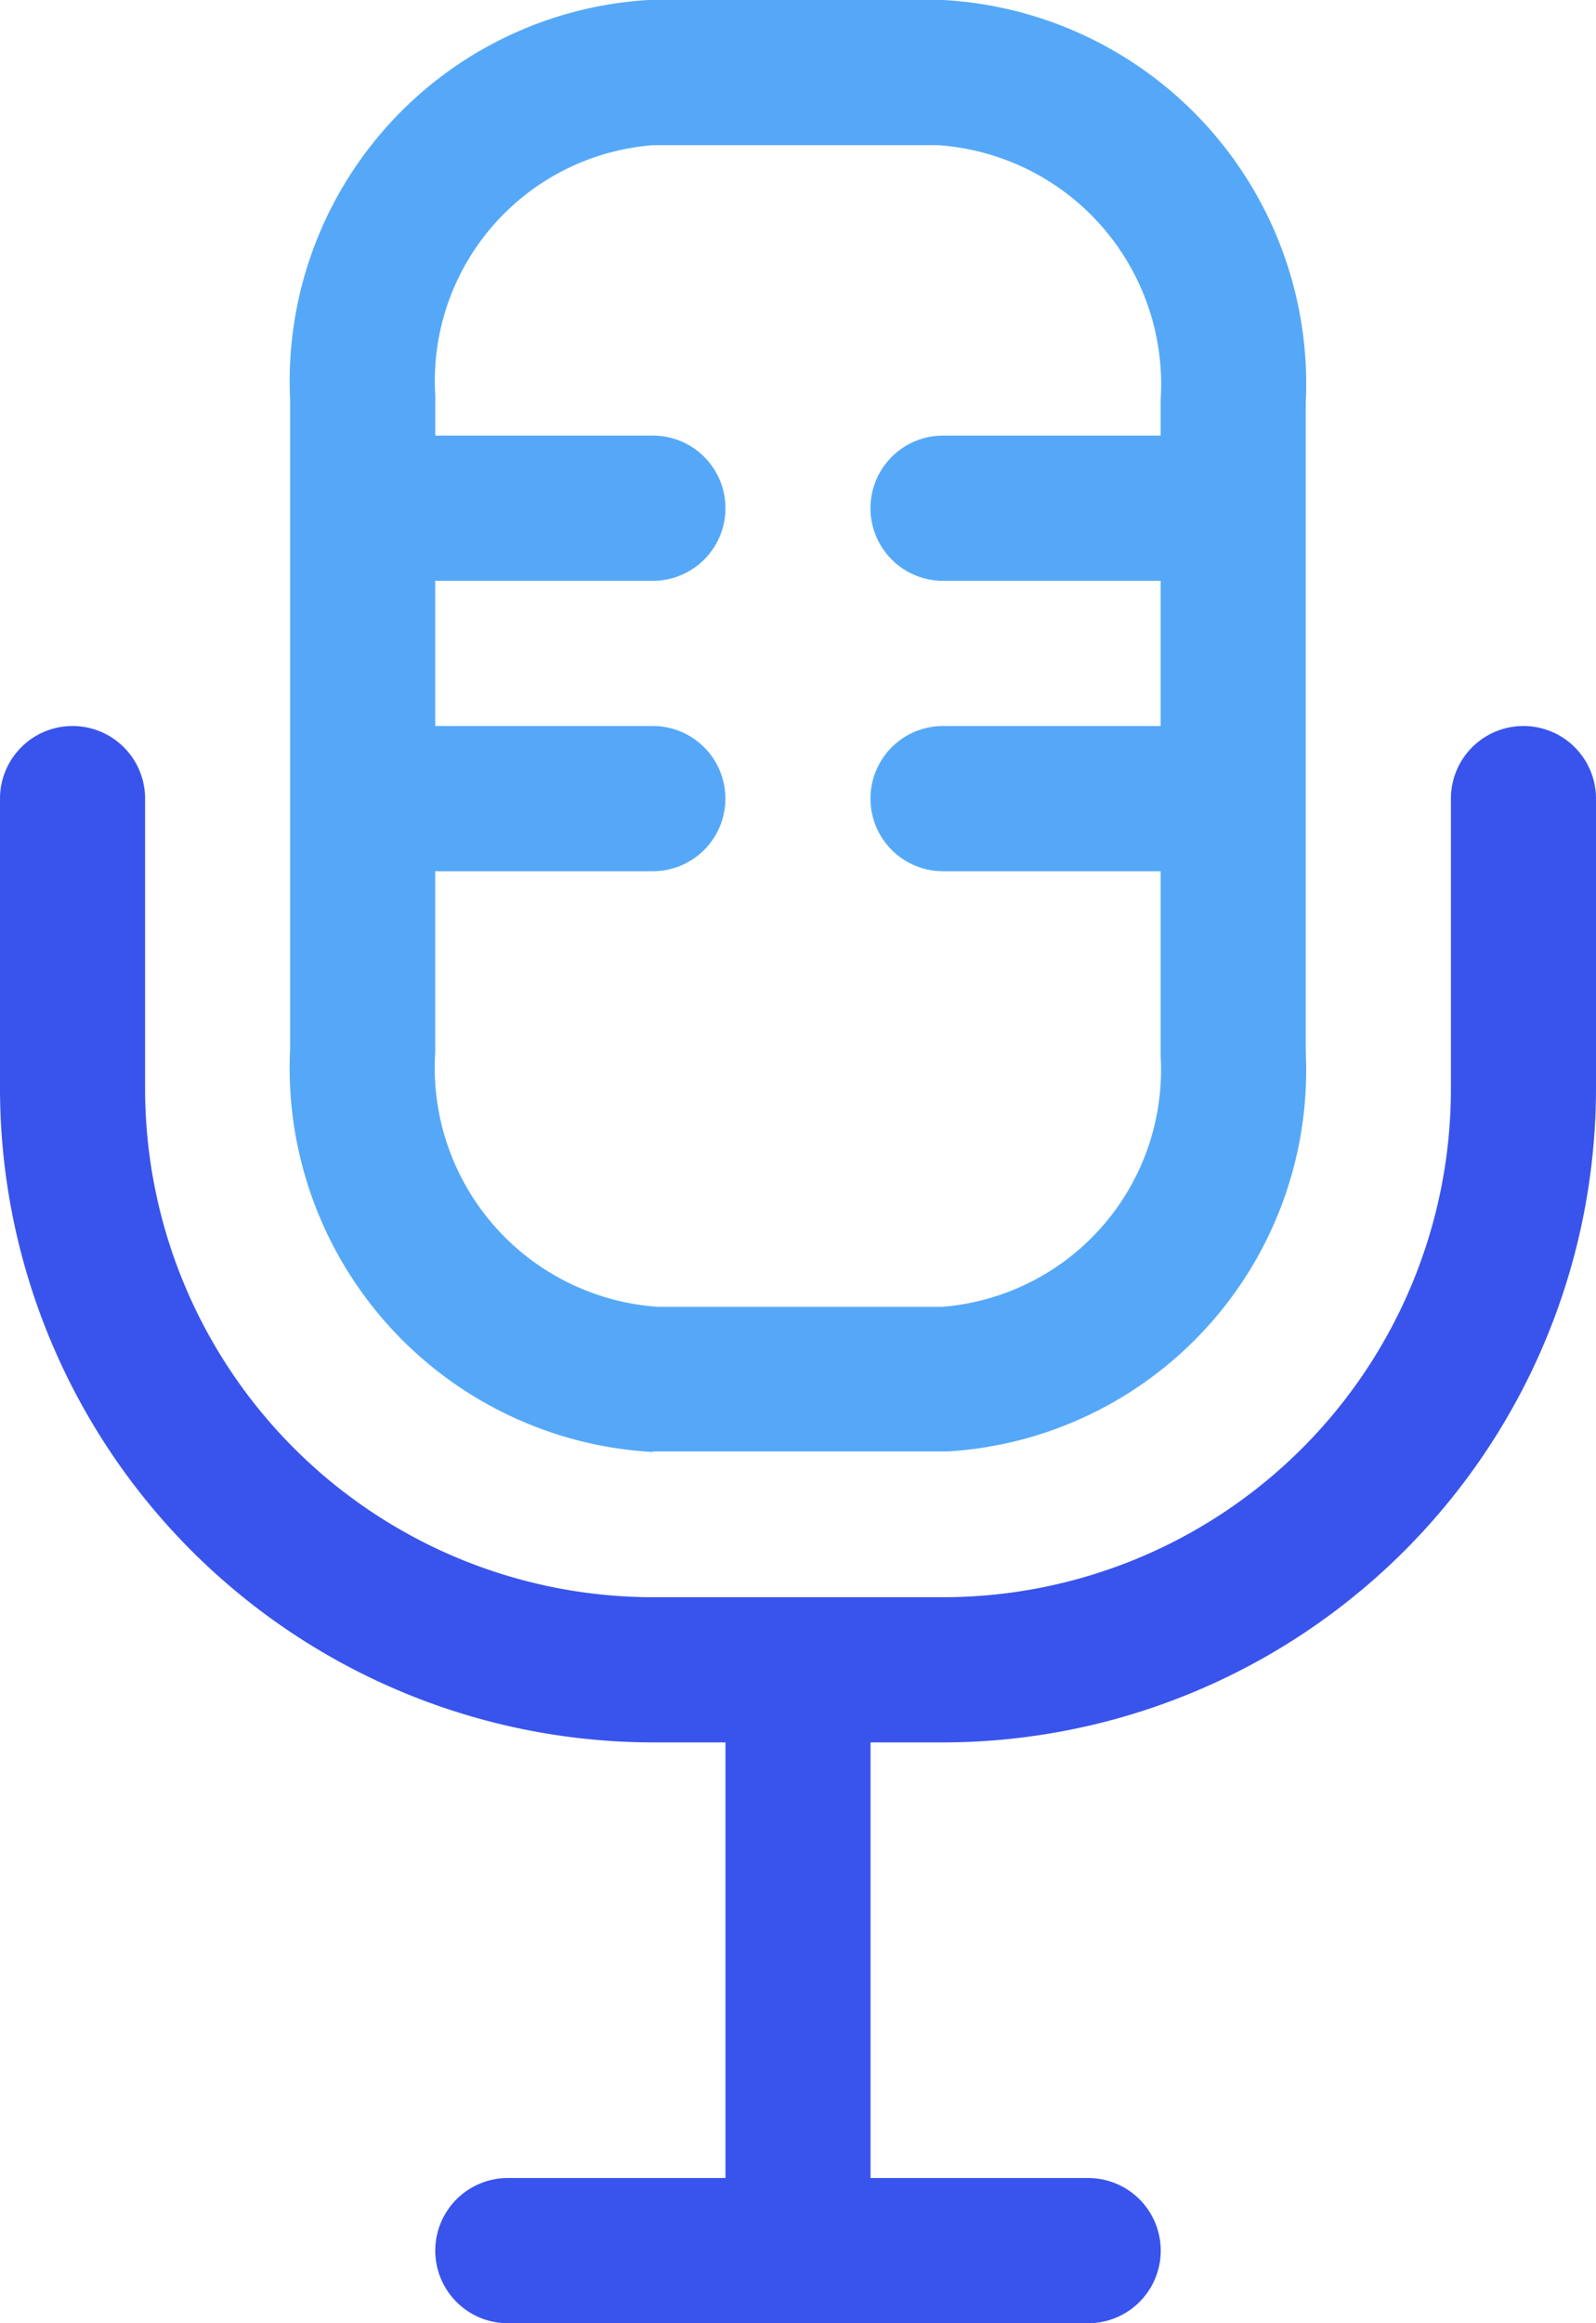
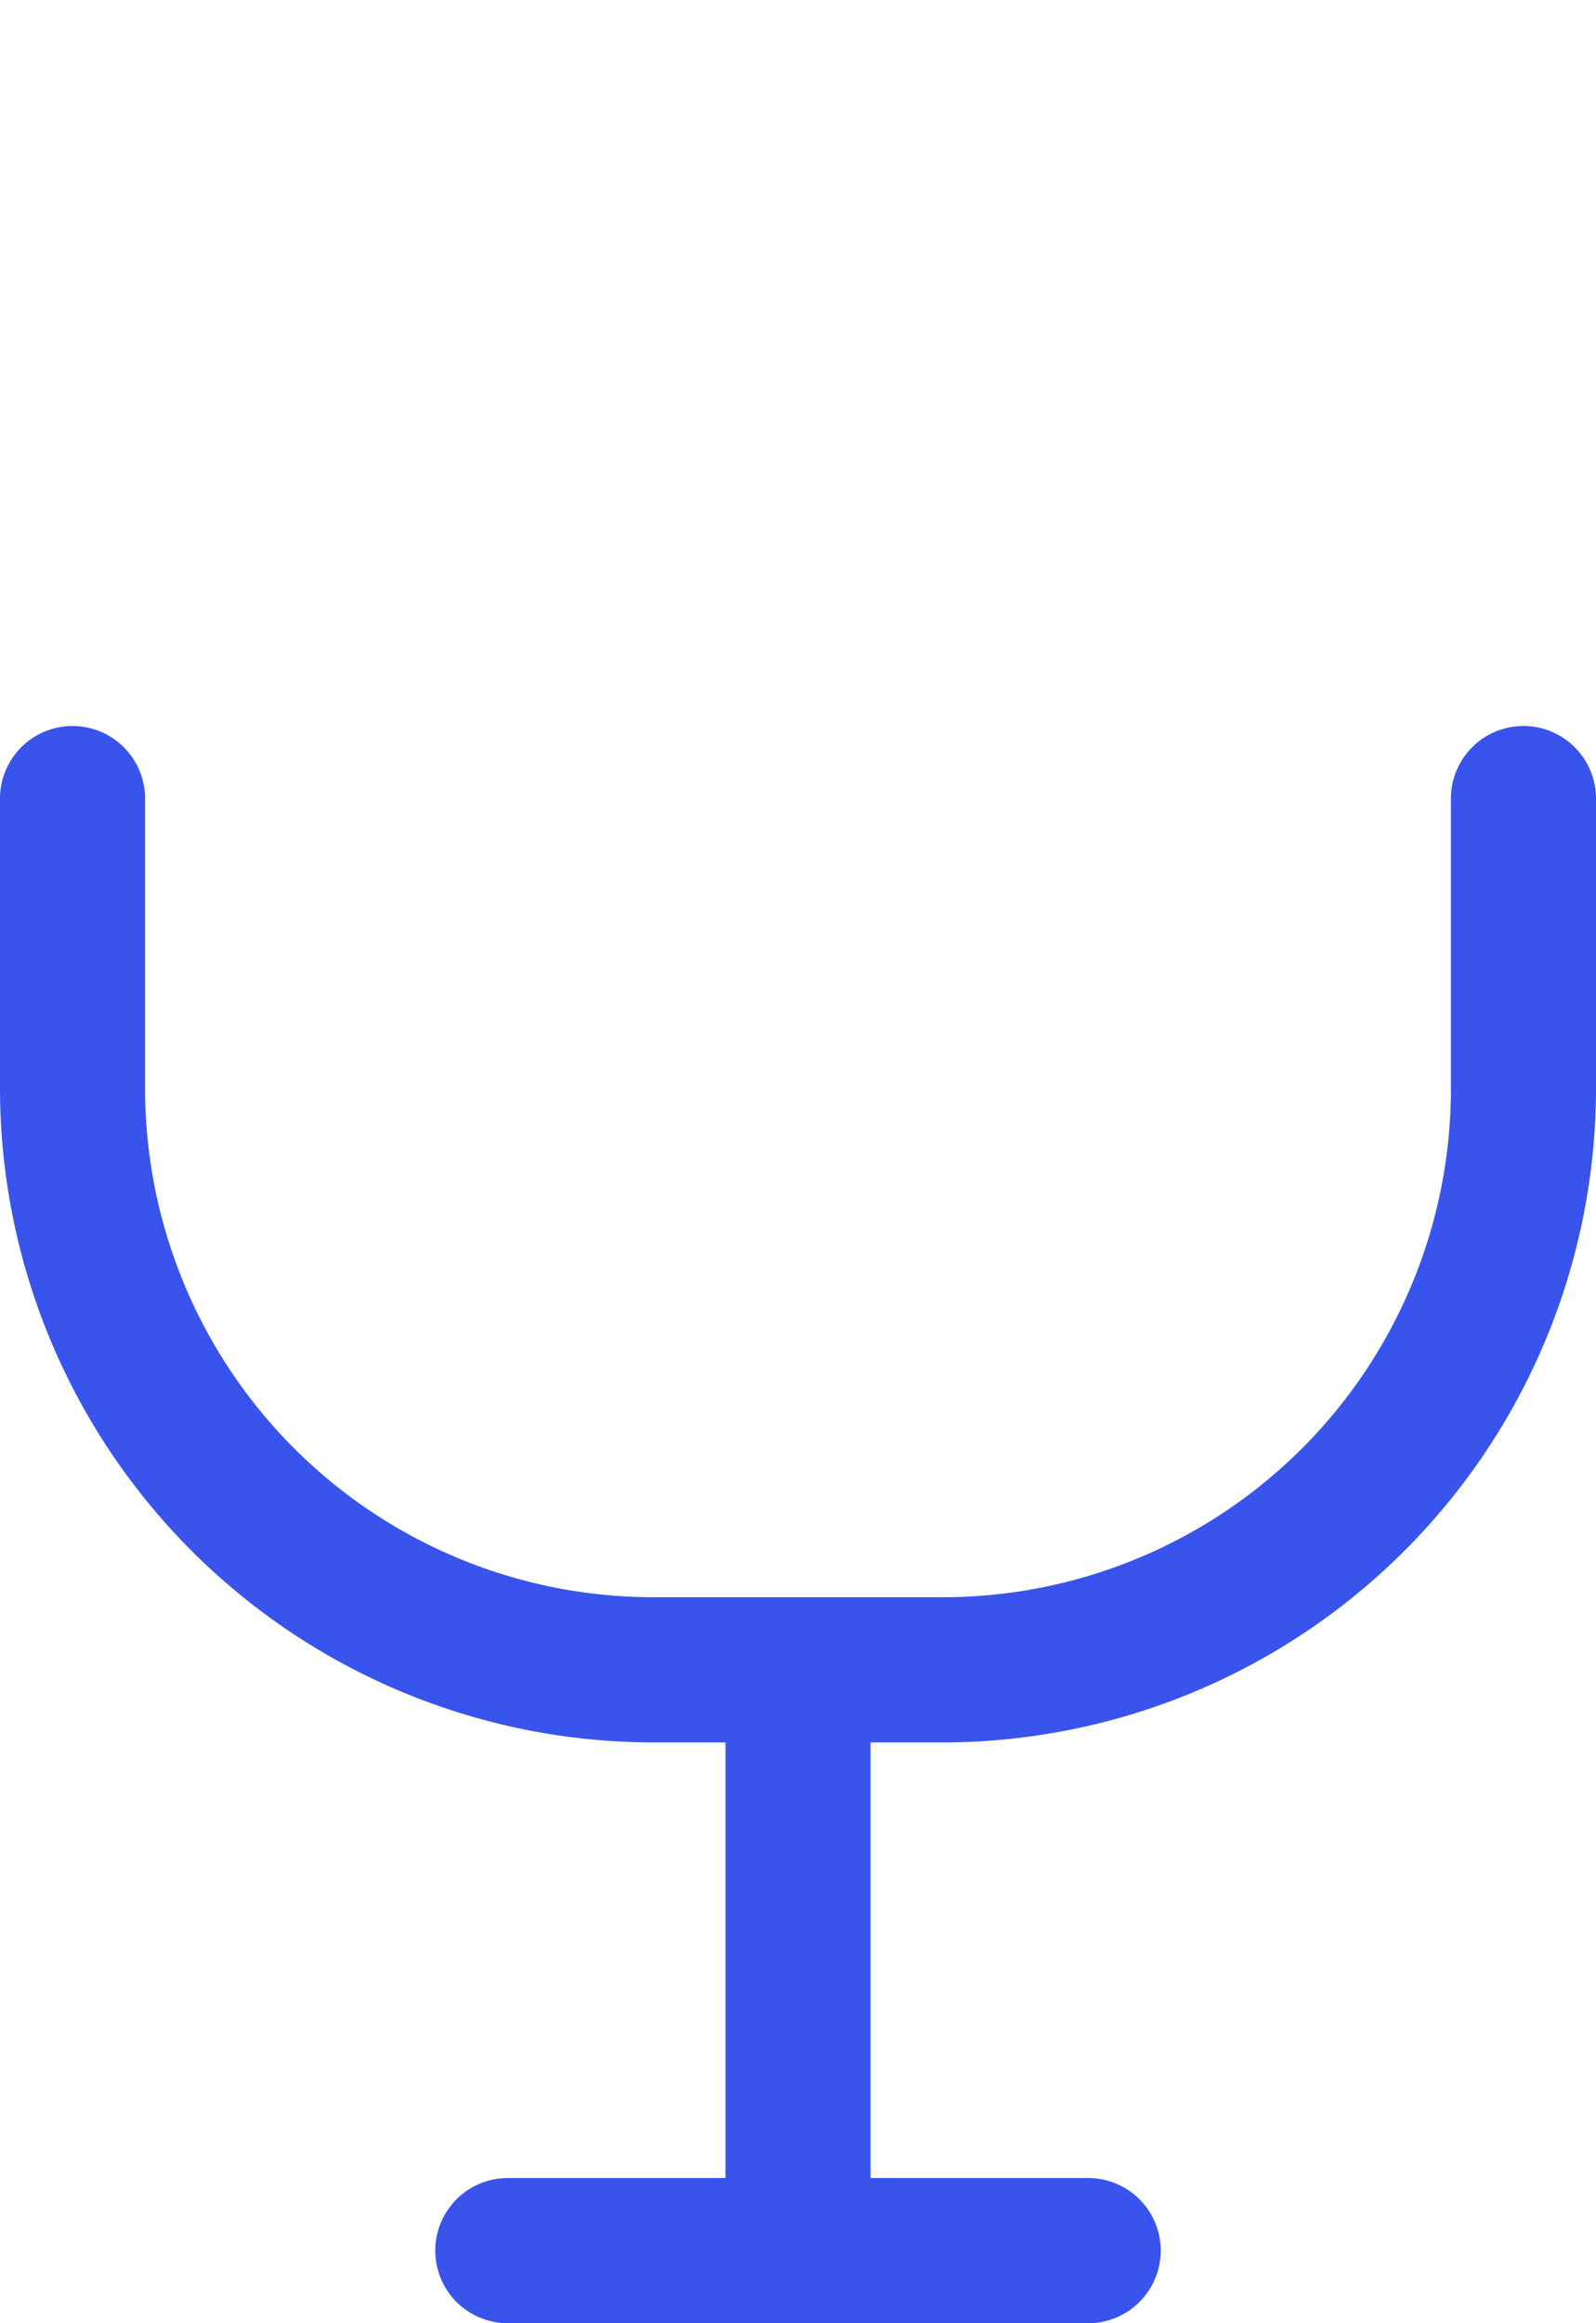
<svg xmlns="http://www.w3.org/2000/svg" id="ic-mic" width="49.5" height="72" viewBox="0 0 49.5 72">
  <g id="Group_1732" data-name="Group 1732">
    <path id="Path_1601" data-name="Path 1601" d="M15.75,69.5a2.25,2.25,0,1,1,0-4.5H22.5V51.5H20.25A20.281,20.281,0,0,1,0,31.25v-9a2.25,2.25,0,0,1,4.5,0v9A15.767,15.767,0,0,0,20.25,47h9A15.756,15.756,0,0,0,45,31.25v-9a2.25,2.25,0,0,1,4.5,0v9A20.281,20.281,0,0,1,29.25,51.5H27V65h6.75a2.25,2.25,0,1,1,0,4.5Z" transform="translate(0 2.5)" fill="#3954ec" />
-     <path id="Path_1602" data-name="Path 1602" d="M19.252,45A11.92,11.92,0,0,1,8,32.508V12.384A11.836,11.836,0,0,1,19.108,0h9.144A11.92,11.92,0,0,1,39.5,12.492V32.616A11.831,11.831,0,0,1,28.4,44.982H19.252ZM12.5,32.616A7.428,7.428,0,0,0,19.4,40.5h8.82A7.366,7.366,0,0,0,35,32.742V27h-6.75a2.25,2.25,0,1,1,0-4.5H35V18h-6.75a2.25,2.25,0,1,1,0-4.5H35V12.384A7.428,7.428,0,0,0,28.108,4.5H19.252a7.327,7.327,0,0,0-6.75,7.758V13.5h6.75a2.25,2.25,0,1,1,0,4.5H12.5v4.5h6.75a2.25,2.25,0,1,1,0,4.5H12.5Z" transform="translate(0.998)" fill="#55a8f8" />
  </g>
</svg>